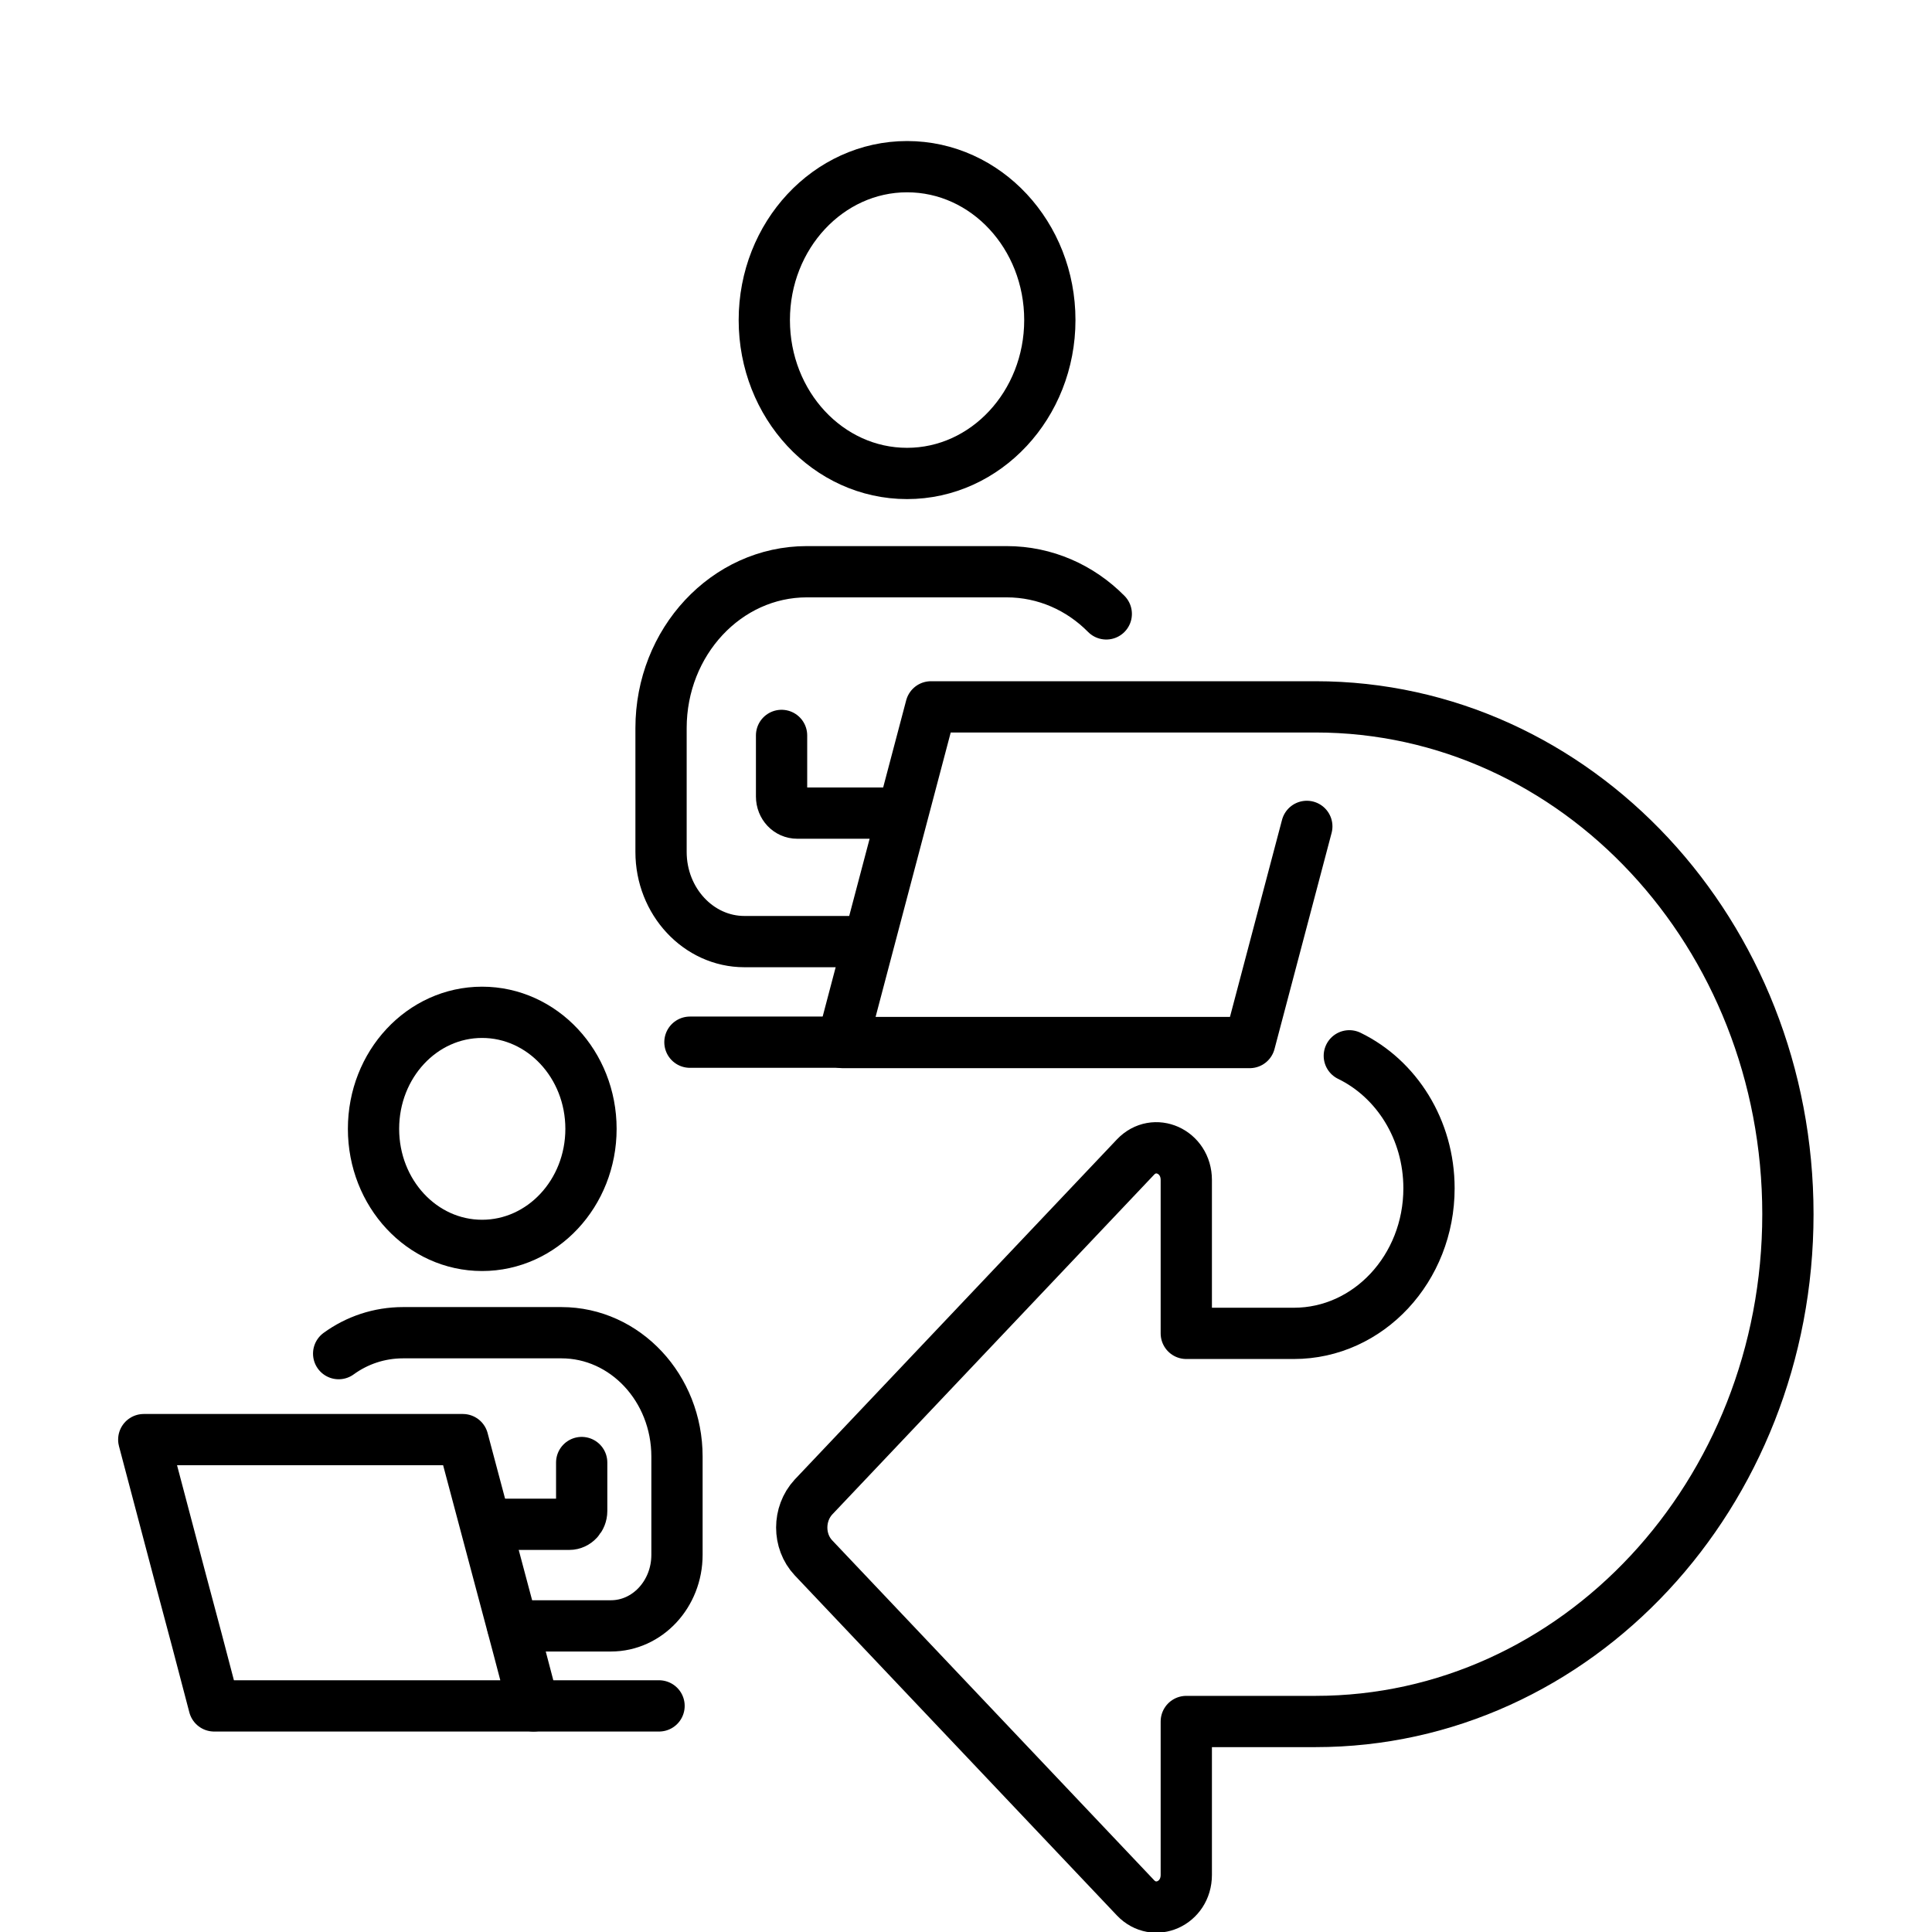
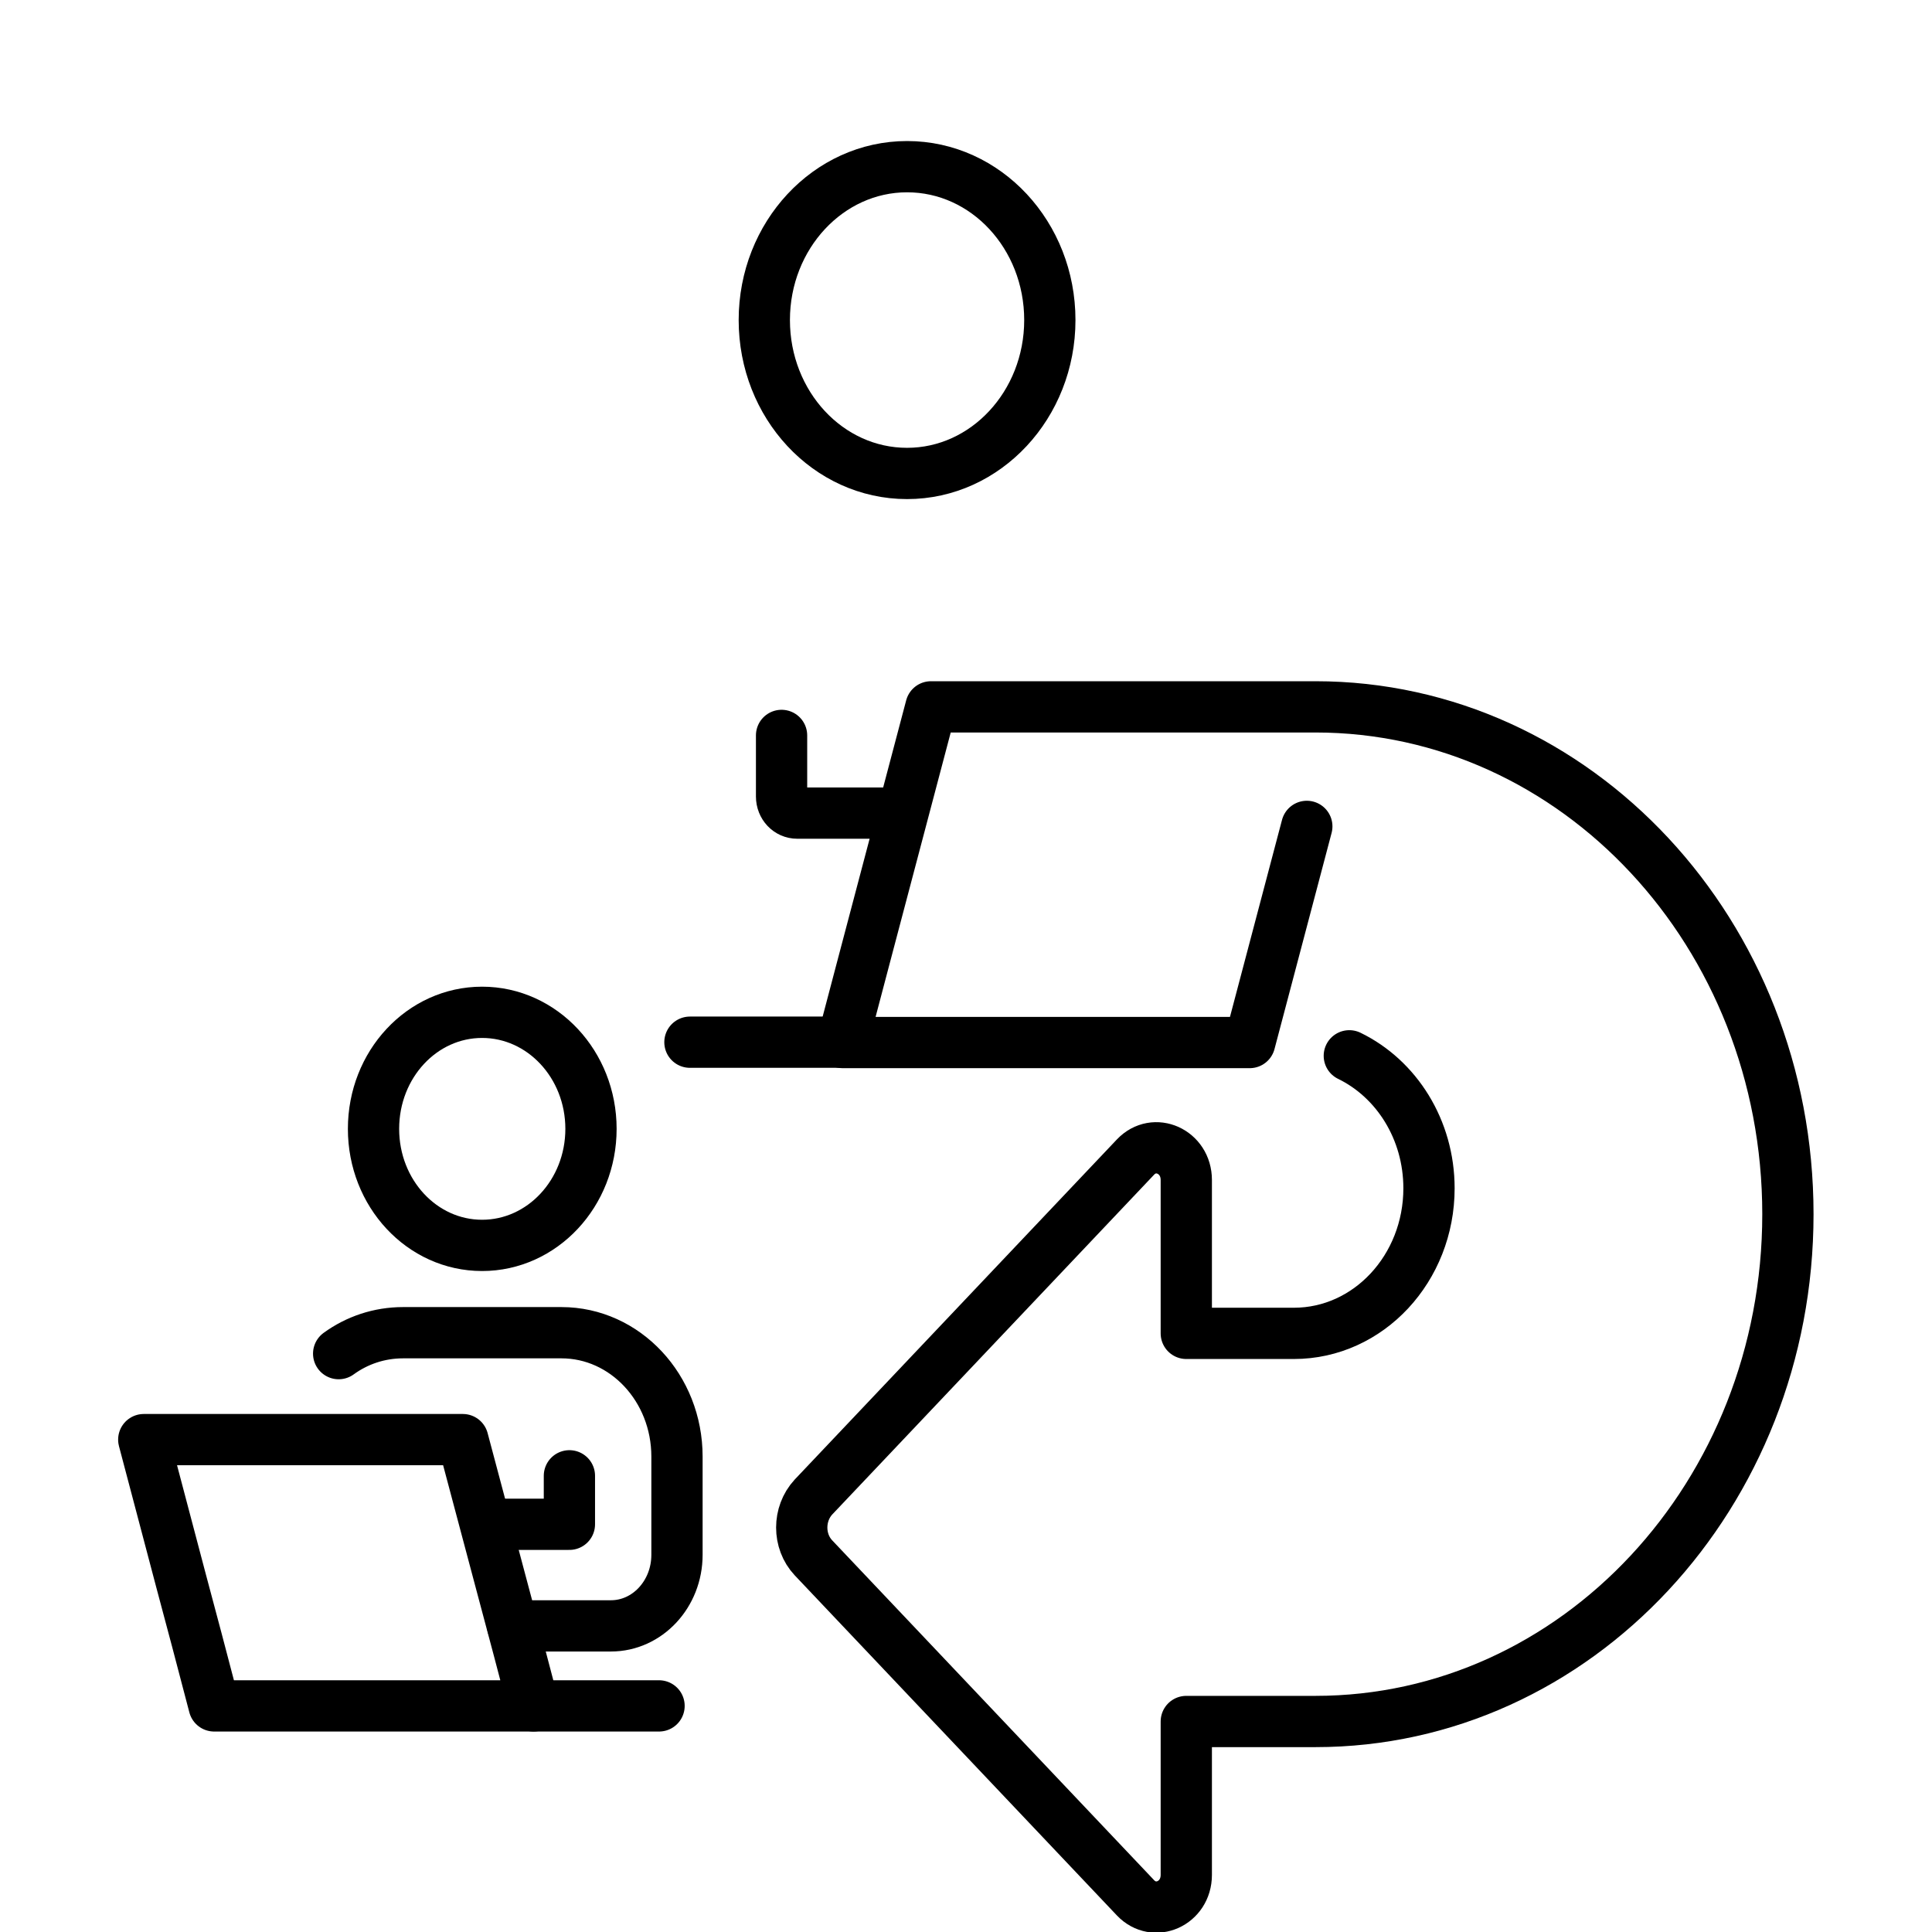
<svg xmlns="http://www.w3.org/2000/svg" id="Layer_1" x="0px" y="0px" viewBox="0 0 581.9 581.9" style="enable-background:new 0 0 581.9 581.9;" xml:space="preserve">
  <style type="text/css"> .st0{fill:none;stroke:#000000;stroke-width:15.441;stroke-linecap:round;stroke-linejoin:round;stroke-miterlimit:10;} </style>
  <g>
    <g>
      <path class="st0" d="M273.2,142.6c-23.8,0-43-20.7-43-46.2c0-25.5,19.3-46.2,43-46.2c23.8,0,43,20.7,43,46.2 C316.2,121.9,296.9,142.6,273.2,142.6z" />
    </g>
    <path class="st0" d="M271.7,244.9h-31.6c-2.6,0-4.7-2.2-4.7-5v-18.4" />
-     <path class="st0" d="M333.2,184.9c-7.8-7.9-18.4-12.7-30-12.7l0,0h-60.2l0,0c-24.2,0-43.9,21.1-43.9,47.1v37.3 c0,14.9,11.3,27,25.1,27h37.3" />
    <line class="st0" x1="253.7" y1="313.9" x2="207.8" y2="313.9" />
    <g>
      <path class="st0" d="M145.2,375.1c18.1,0,32.8-15.7,32.8-35.1c0-19.4-14.7-35.1-32.8-35.1c-18.1,0-32.7,15.7-32.7,35.1 C112.5,359.4,127.1,375.1,145.2,375.1z" />
    </g>
    <polygon class="st0" points="139.4,433.6 150.9,476.8 156.1,496.3 160.7,513.8 64.5,513.8 59.3,494 54.5,476 43.3,433.6 " />
-     <path class="st0" d="M146.4,459.1h25.1c2,0,3.7-1.8,3.7-4v-14.6" />
+     <path class="st0" d="M146.4,459.1h25.1v-14.6" />
    <path class="st0" d="M102,407.7c5.5-4,12.2-6.3,19.4-6.3l0,0h47.7l0,0c19.2,0,34.8,16.7,34.8,37.3v29.6c0,11.8-8.9,21.4-19.9,21.4 h-29.6" />
    <line class="st0" x1="160.7" y1="513.8" x2="198.5" y2="513.8" />
    <path class="st0" d="M393.6,248.9l-17.2,65.1h-1.5H253.7l5.8-22l6.5-24.6l14.4-54.5h115.8c78.6,0,142.3,68.4,142.3,152.8 c0,84.4-63.7,152.8-142.3,152.8h-38.9v46.2c0,8.6-9.6,12.9-15.3,6.9l-97-102.4c-4.7-5-4.7-13.2,0-18.3l97-102.4 c5.7-6,15.3-1.7,15.3,6.9v46.2h32.4c22.5,0,40.7-19.6,40.7-43.7c0-17.7-9.8-33-24-39.9" />
  </g>
</svg>